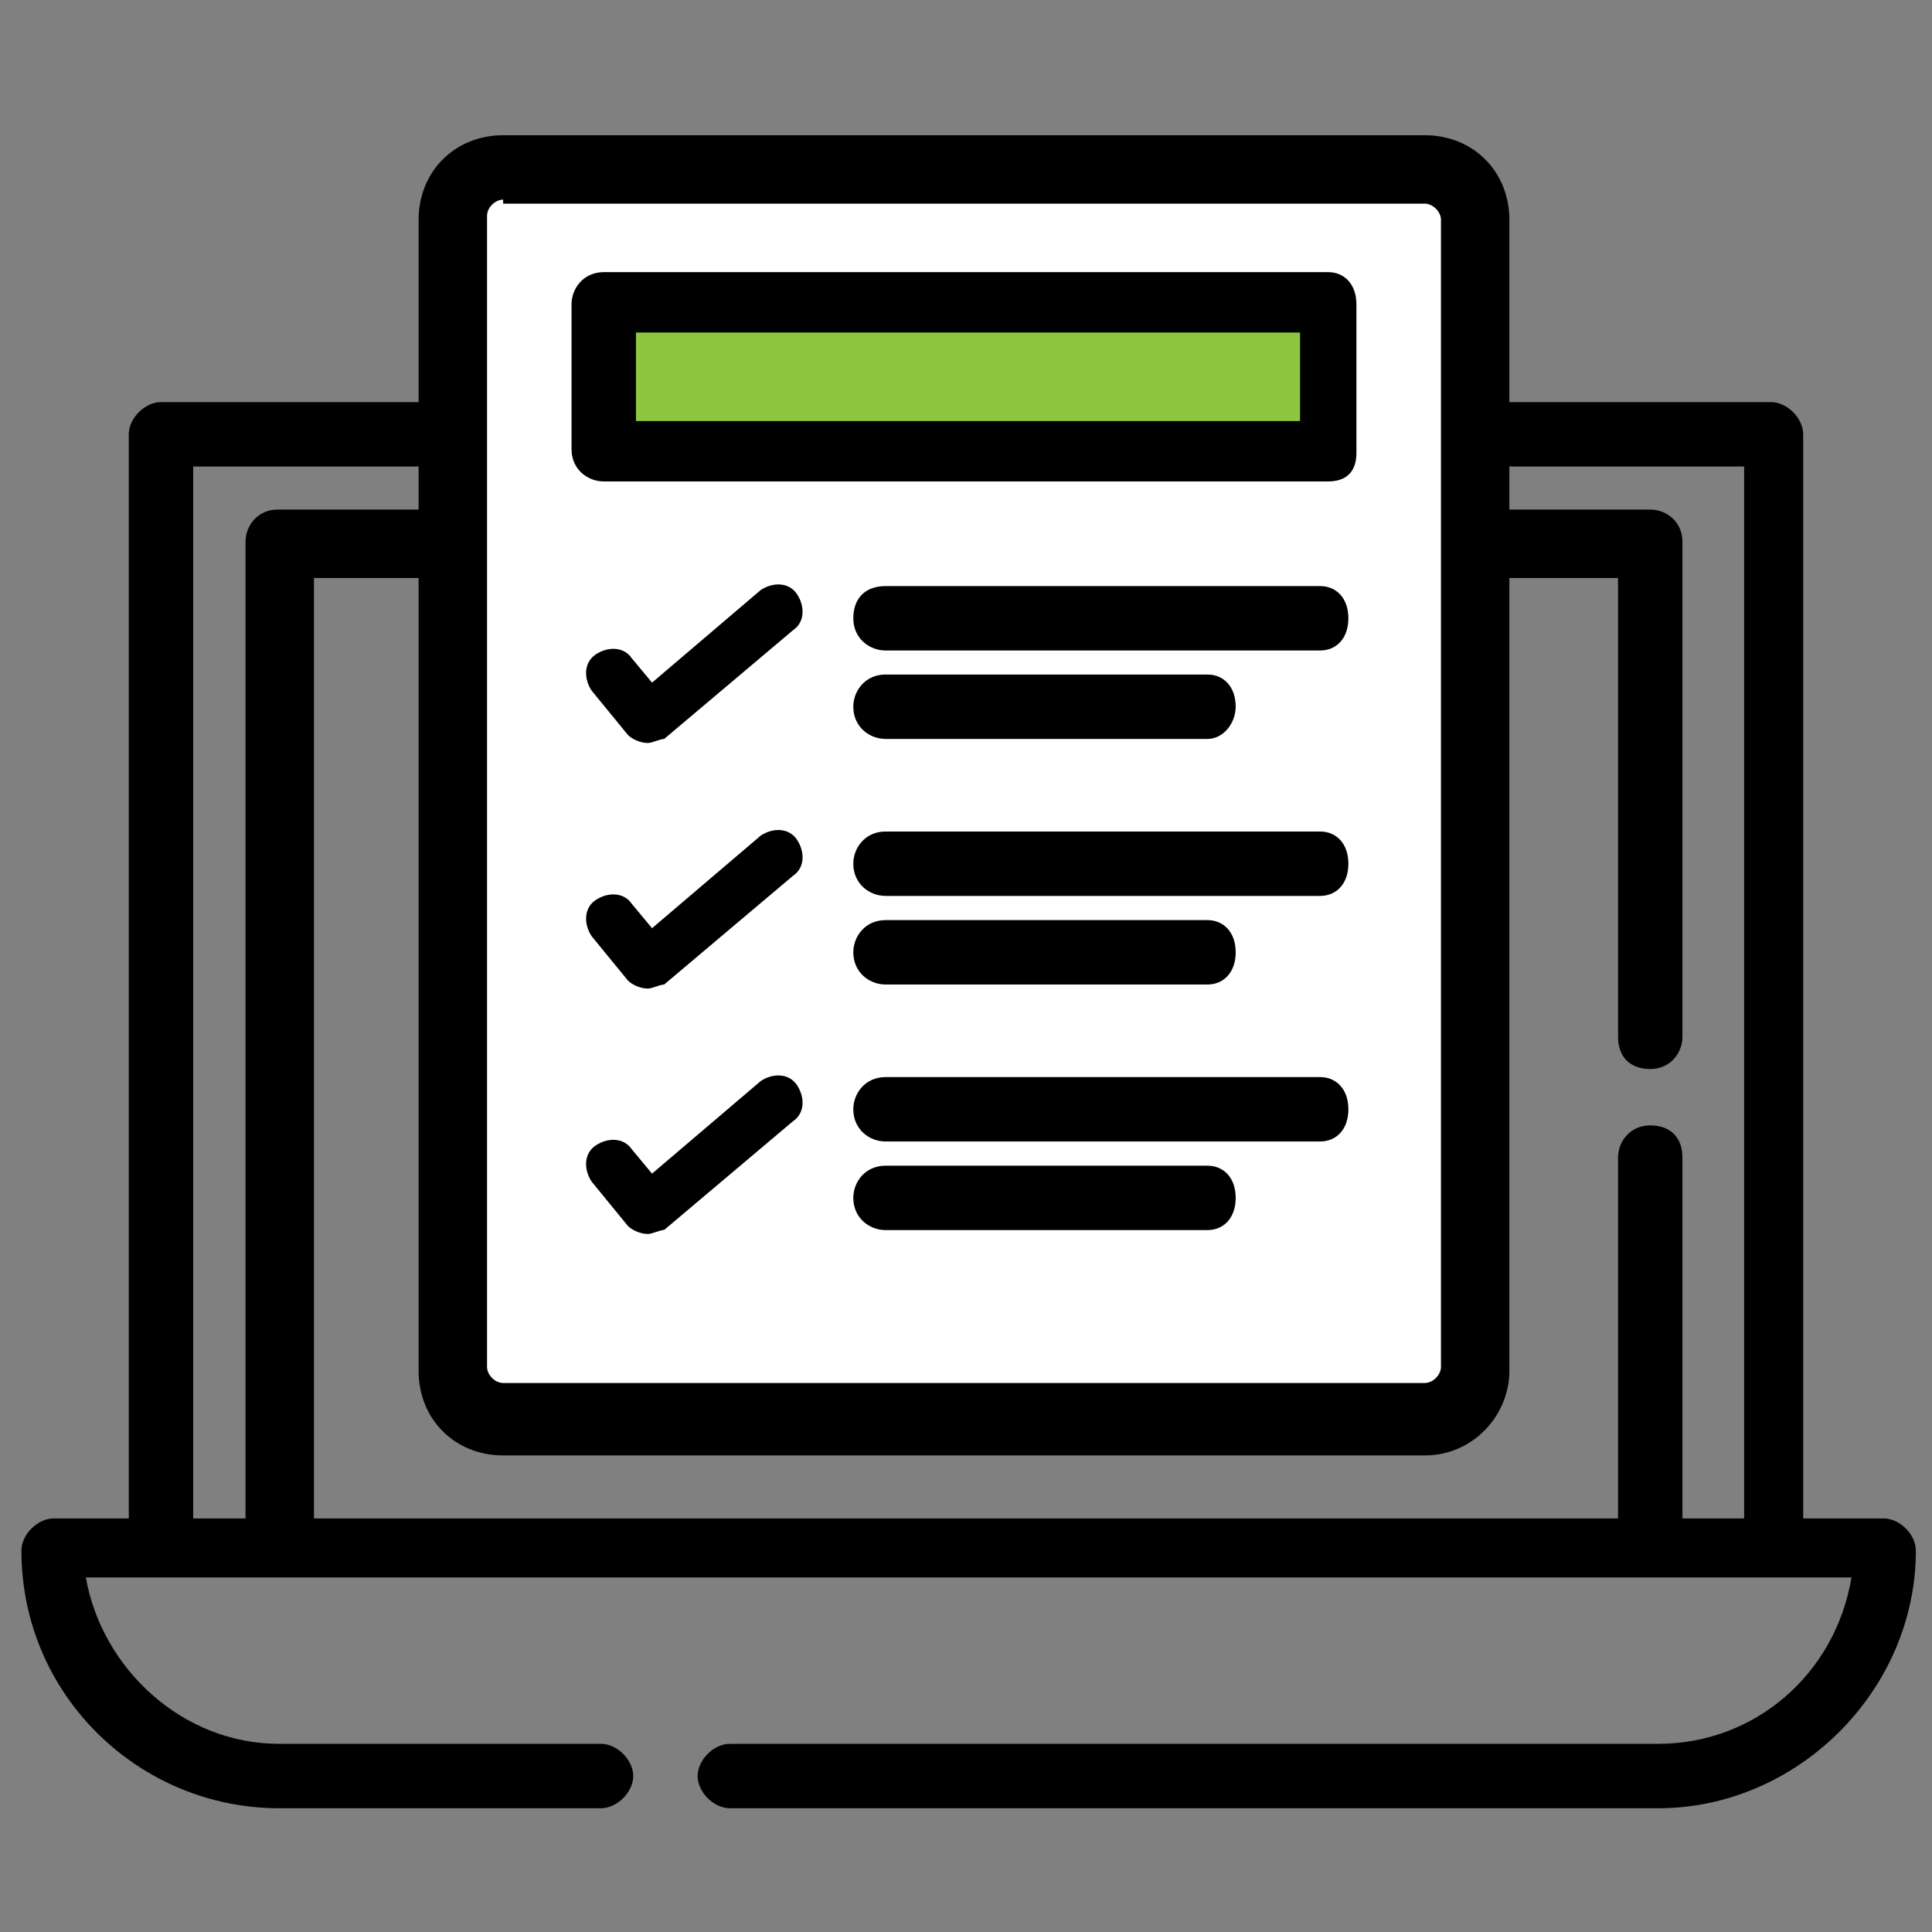
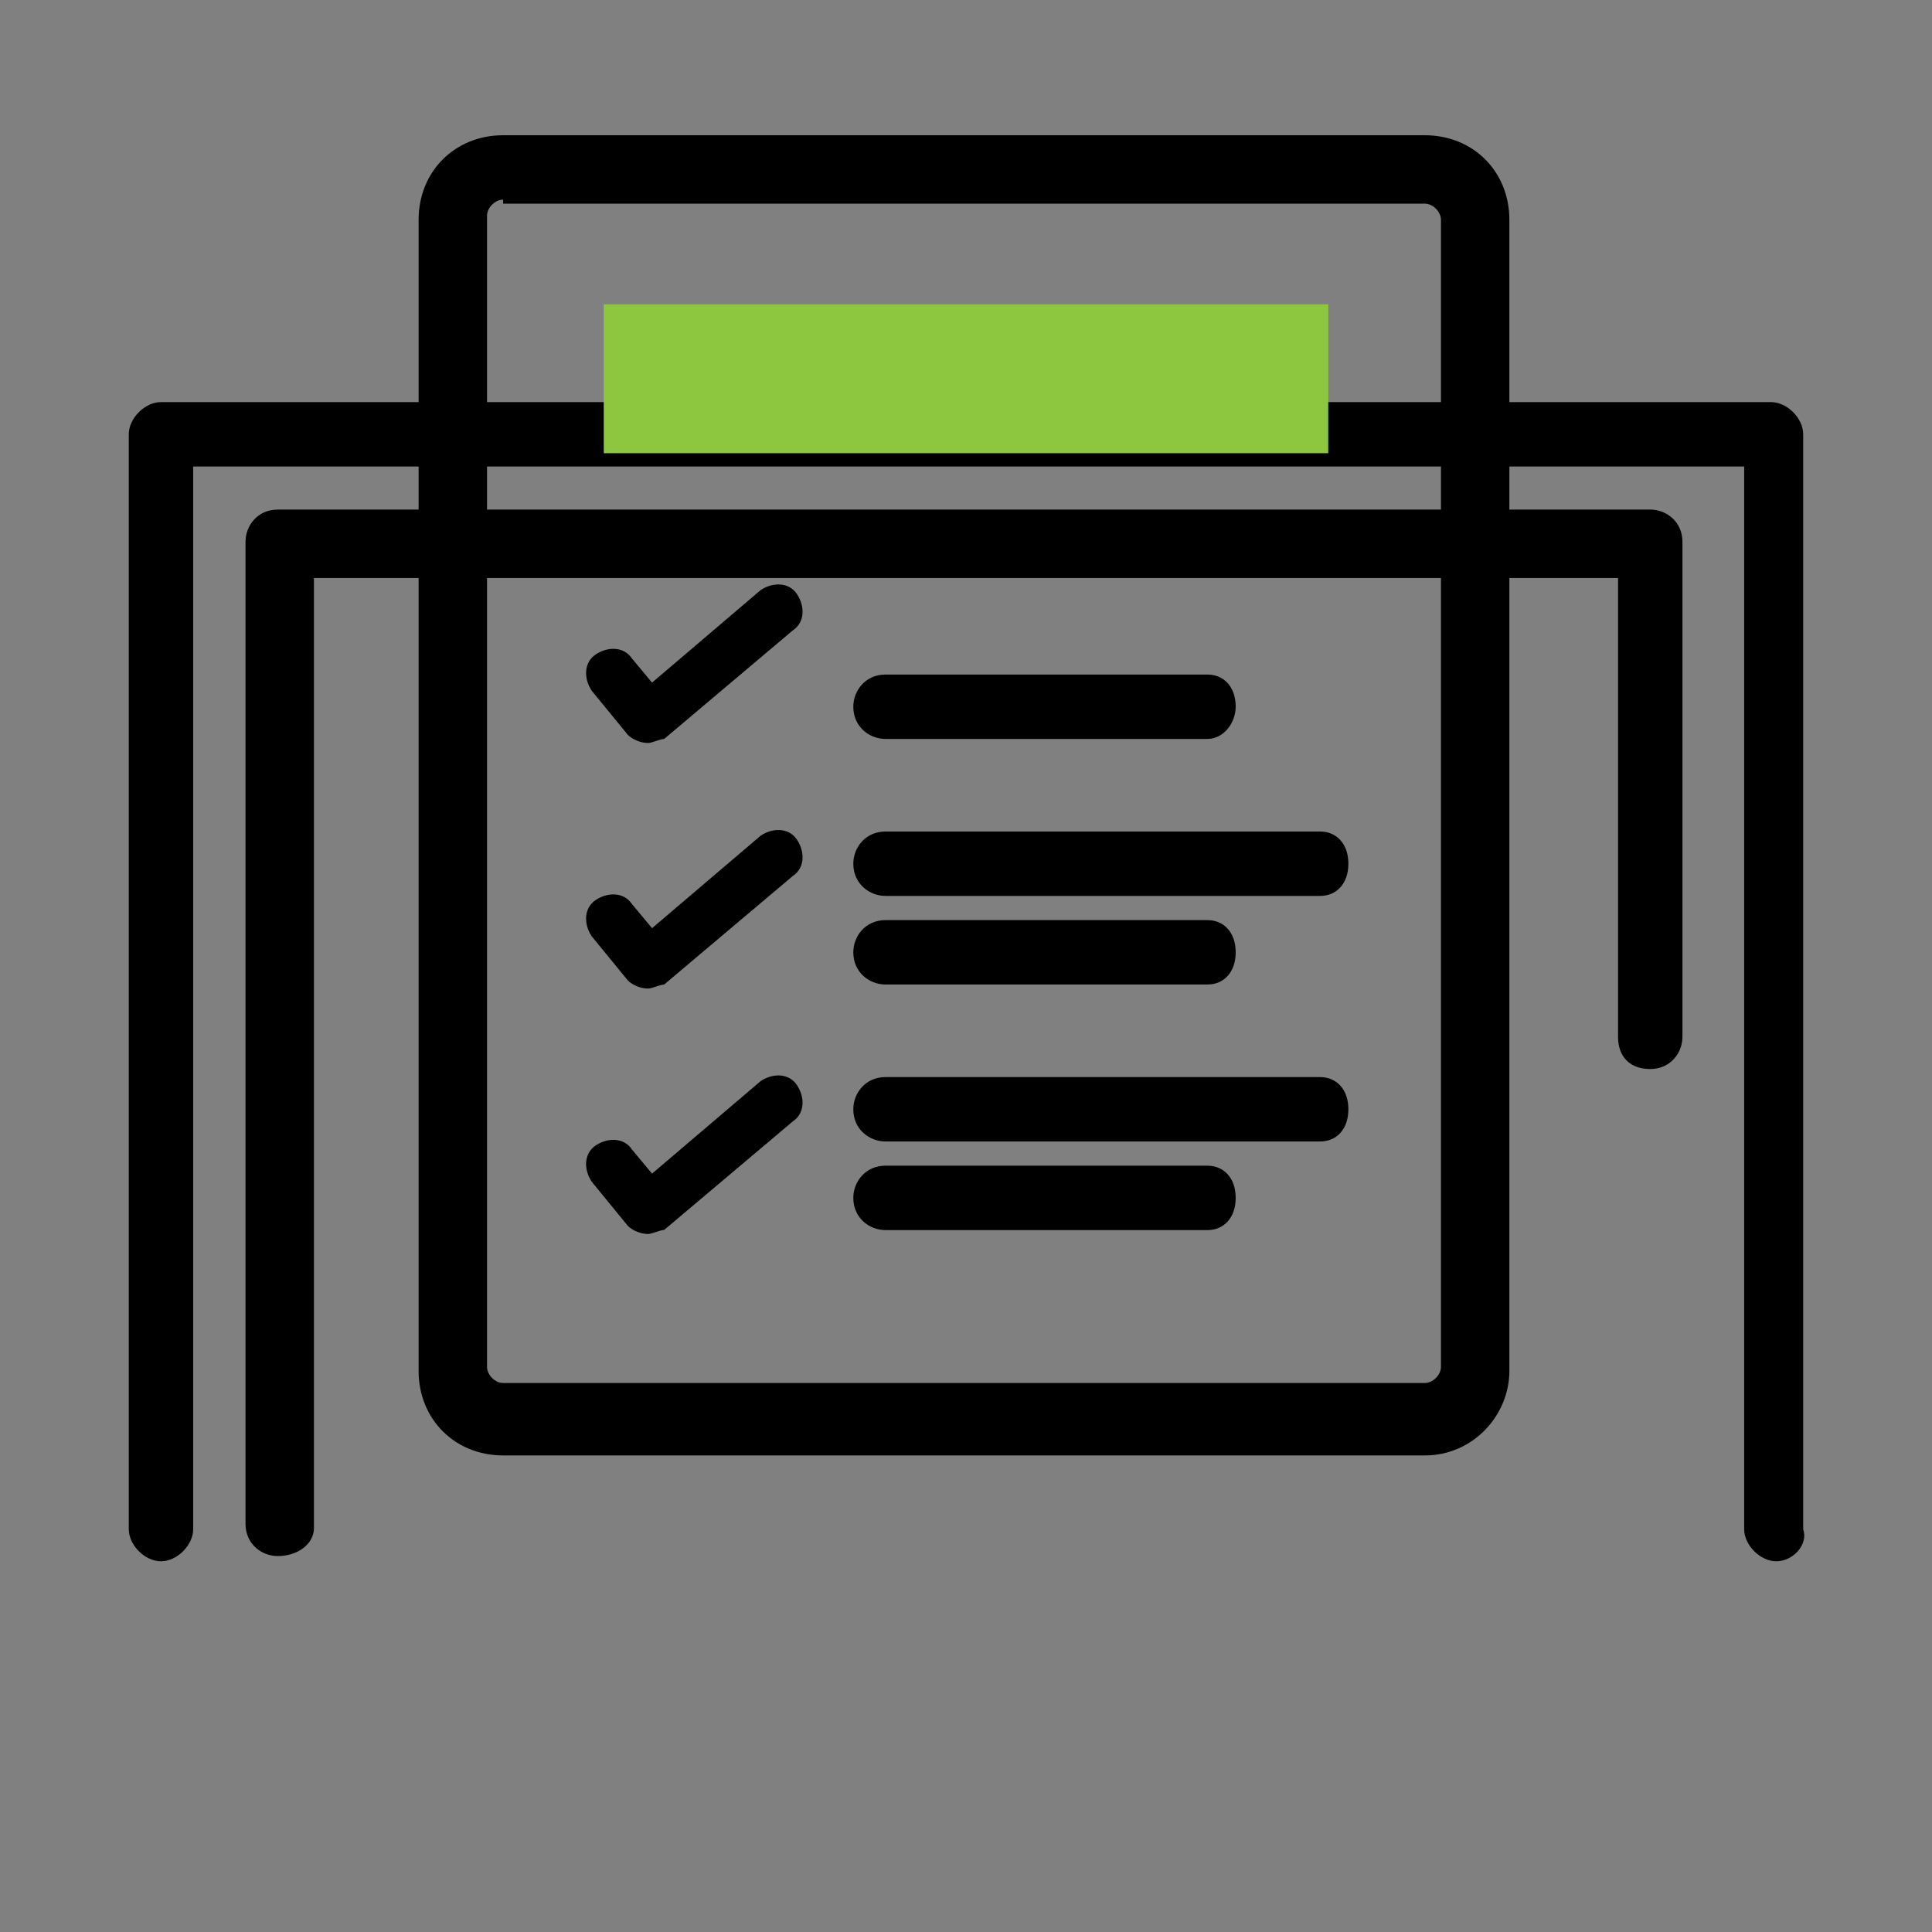
<svg xmlns="http://www.w3.org/2000/svg" width="100" height="100" viewBox="0 0 100 100" fill="none">
  <rect x="0" y="0" width="100" height="100" fill="#808080" stroke="none" />
  <path d="M91.944 80.812C91.111 80.812 90.277 79.979 90.277 79.146V24.146H9.999V79.146C9.999 79.979 9.166 80.812 8.333 80.812C7.499 80.812 6.666 79.979 6.666 79.146V22.479C6.666 21.646 7.499 20.812 8.333 20.812H91.666C92.499 20.812 93.333 21.646 93.333 22.479V79.146C93.611 79.979 92.777 80.812 91.944 80.812Z" fill="black" />
-   <path d="M85.832 93.594H37.776C36.943 93.594 36.109 92.76 36.109 91.927C36.109 91.094 36.943 90.26 37.776 90.26H85.832C90.832 90.26 94.998 86.649 95.832 81.649H4.443C5.276 86.372 9.443 90.26 14.443 90.26H31.109C31.943 90.26 32.776 91.094 32.776 91.927C32.776 92.76 31.943 93.594 31.109 93.594H14.443C7.221 93.594 1.109 87.76 1.109 80.26C1.109 79.427 1.943 78.594 2.776 78.594H97.498C98.332 78.594 99.165 79.427 99.165 80.26C99.165 87.483 93.054 93.594 85.832 93.594Z" fill="black" />
  <path d="M14.375 80.542C13.541 80.542 12.708 79.917 12.708 78.875V28.042C12.708 27.208 13.333 26.375 14.375 26.375H85.416C86.25 26.375 87.083 27 87.083 28.042V53.667C87.083 54.5 86.458 55.333 85.416 55.333C84.375 55.333 83.75 54.708 83.75 53.667V29.917H16.25V79.083C16.25 79.917 15.416 80.542 14.375 80.542Z" fill="black" />
-   <path d="M85.417 80.542C84.583 80.542 83.75 79.917 83.75 78.875V59.917C83.75 59.083 84.375 58.25 85.417 58.25C86.458 58.25 87.083 58.875 87.083 59.917V78.875C87.083 79.917 86.25 80.542 85.417 80.542Z" fill="black" />
-   <path d="M73.751 73.456H26.042C24.584 73.456 23.334 72.206 23.334 70.747V11.372C23.334 9.914 24.584 8.664 26.042 8.664H73.751C75.209 8.664 76.459 9.914 76.459 11.372V70.956C76.459 72.206 75.209 73.456 73.751 73.456Z" fill="white" />
  <path d="M73.75 75.333H26.042C23.542 75.333 21.667 73.458 21.667 70.958V11.375C21.667 8.875 23.542 7 26.042 7H73.75C76.25 7 78.125 8.875 78.125 11.375V70.958C78.125 73.25 76.25 75.333 73.75 75.333ZM26.042 10.333C25.625 10.333 25.209 10.75 25.209 11.167V70.75C25.209 71.167 25.625 71.583 26.042 71.583H73.75C74.167 71.583 74.584 71.167 74.584 70.75V11.375C74.584 10.958 74.167 10.542 73.75 10.542H26.042V10.333Z" fill="black" />
  <path d="M68.75 15.75H31.25V23.458H68.75V15.75Z" fill="#8DC63F" />
-   <path d="M68.75 24.919H31.25C30.416 24.919 29.583 24.294 29.583 23.253V15.753C29.583 14.919 30.208 14.086 31.25 14.086H68.75C69.583 14.086 70.208 14.711 70.208 15.753V23.461C70.208 24.294 69.791 24.919 68.75 24.919ZM32.916 21.794H67.291V17.211H32.916V21.794Z" fill="black" />
-   <path d="M68.334 33.669H45.834C45 33.669 44.167 33.044 44.167 32.003C44.167 30.961 44.792 30.336 45.834 30.336H68.334C69.167 30.336 69.792 30.961 69.792 32.003C69.792 33.044 69.167 33.669 68.334 33.669Z" fill="black" />
  <path d="M62.5 38.247H45.834C45 38.247 44.167 37.622 44.167 36.581C44.167 35.747 44.792 34.914 45.834 34.914H62.5C63.334 34.914 63.959 35.539 63.959 36.581C63.959 37.414 63.334 38.247 62.5 38.247Z" fill="black" />
  <path d="M33.542 38.457C33.125 38.457 32.709 38.249 32.5 38.04L30.625 35.749C30.209 35.124 30.209 34.29 30.834 33.874C31.459 33.457 32.292 33.457 32.709 34.082L33.75 35.332L39.375 30.54C40 30.124 40.834 30.124 41.25 30.749C41.667 31.374 41.667 32.207 41.042 32.624L34.375 38.249C34.167 38.249 33.75 38.457 33.542 38.457Z" fill="black" />
  <path d="M68.334 46.372H45.834C45 46.372 44.167 45.747 44.167 44.706C44.167 43.872 44.792 43.039 45.834 43.039H68.334C69.167 43.039 69.792 43.664 69.792 44.706C69.792 45.747 69.167 46.372 68.334 46.372Z" fill="black" />
  <path d="M62.5 50.958H45.834C45 50.958 44.167 50.333 44.167 49.292C44.167 48.458 44.792 47.625 45.834 47.625H62.5C63.334 47.625 63.959 48.25 63.959 49.292C63.959 50.333 63.334 50.958 62.5 50.958Z" fill="black" />
  <path d="M33.542 51.168C33.125 51.168 32.709 50.96 32.5 50.751L30.625 48.46C30.209 47.835 30.209 47.001 30.834 46.585C31.459 46.168 32.292 46.168 32.709 46.793L33.75 48.043L39.375 43.251C40 42.835 40.834 42.835 41.25 43.46C41.667 44.085 41.667 44.918 41.042 45.335L34.375 50.96C34.167 50.96 33.75 51.168 33.542 51.168Z" fill="black" />
  <path d="M68.334 59.083H45.834C45 59.083 44.167 58.458 44.167 57.417C44.167 56.583 44.792 55.75 45.834 55.75H68.334C69.167 55.75 69.792 56.375 69.792 57.417C69.792 58.458 69.167 59.083 68.334 59.083Z" fill="black" />
  <path d="M62.5 63.669H45.834C45 63.669 44.167 63.044 44.167 62.003C44.167 61.169 44.792 60.336 45.834 60.336H62.5C63.334 60.336 63.959 60.961 63.959 62.003C63.959 63.044 63.334 63.669 62.5 63.669Z" fill="black" />
  <path d="M33.542 63.871C33.125 63.871 32.709 63.663 32.5 63.455L30.625 61.163C30.209 60.538 30.209 59.705 30.834 59.288C31.459 58.871 32.292 58.871 32.709 59.496L33.75 60.746L39.375 55.955C40 55.538 40.834 55.538 41.25 56.163C41.667 56.788 41.667 57.621 41.042 58.038L34.375 63.663C34.167 63.663 33.75 63.871 33.542 63.871Z" fill="black" />
</svg>